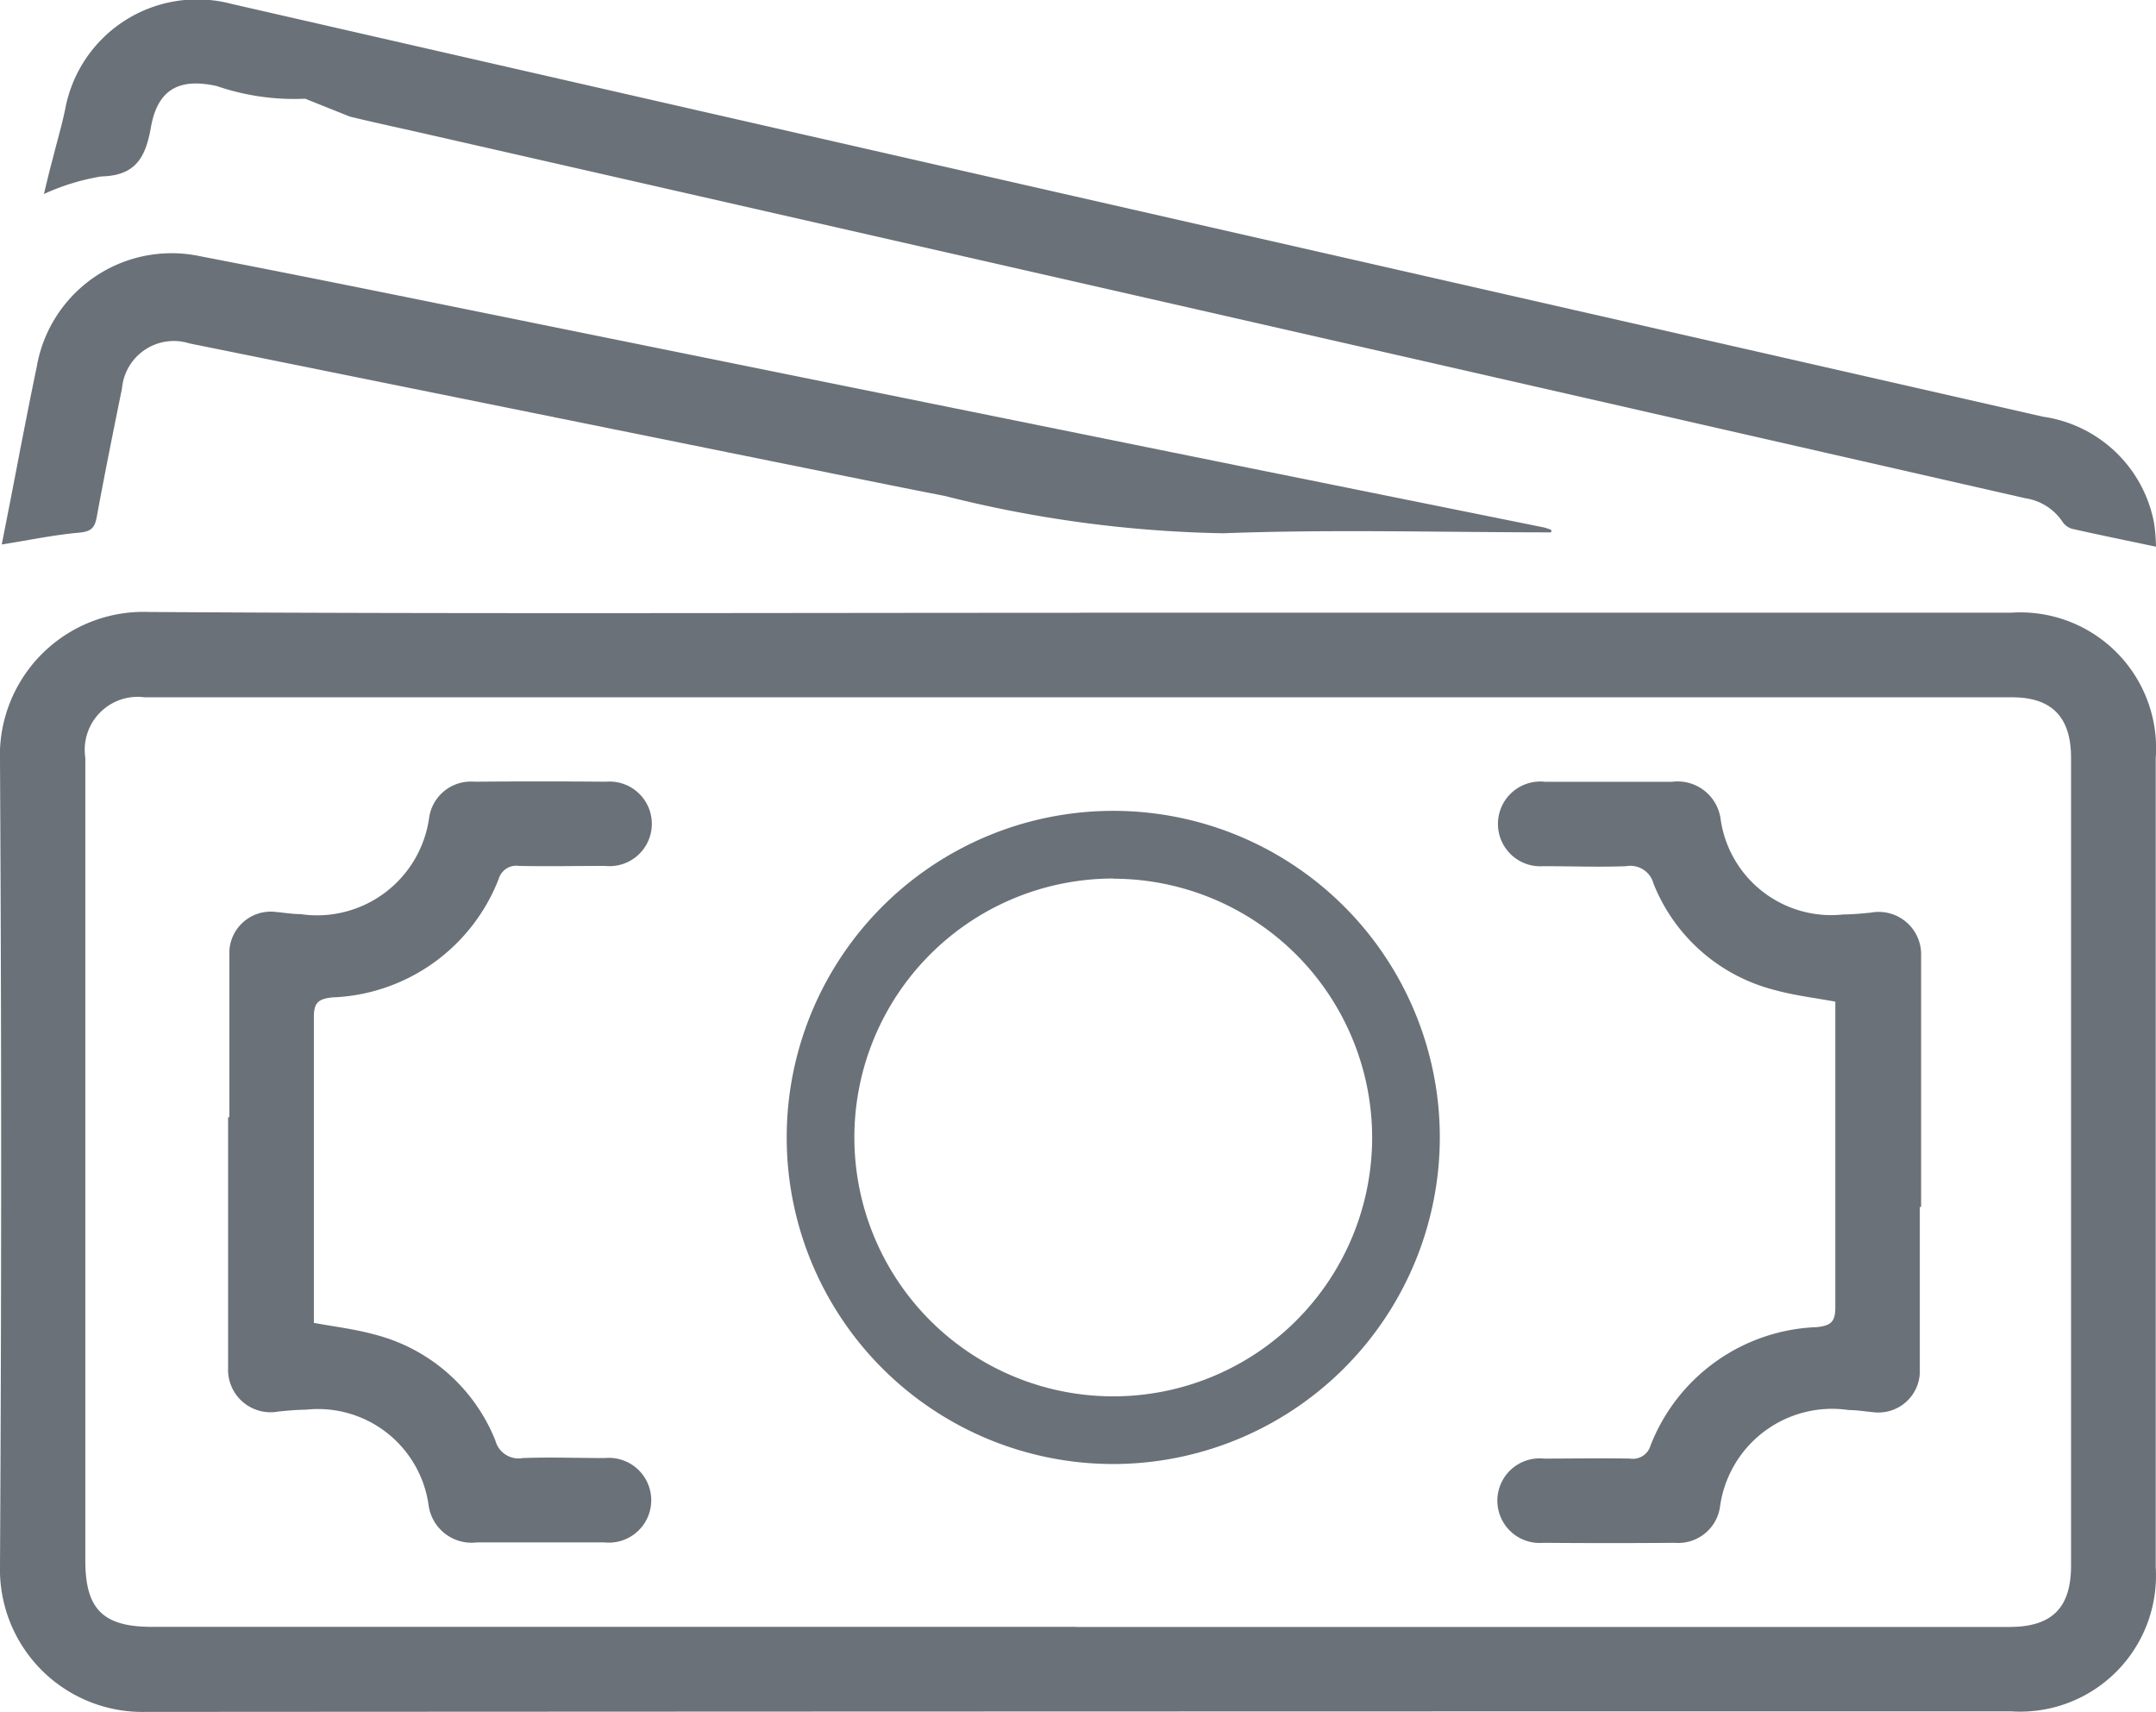
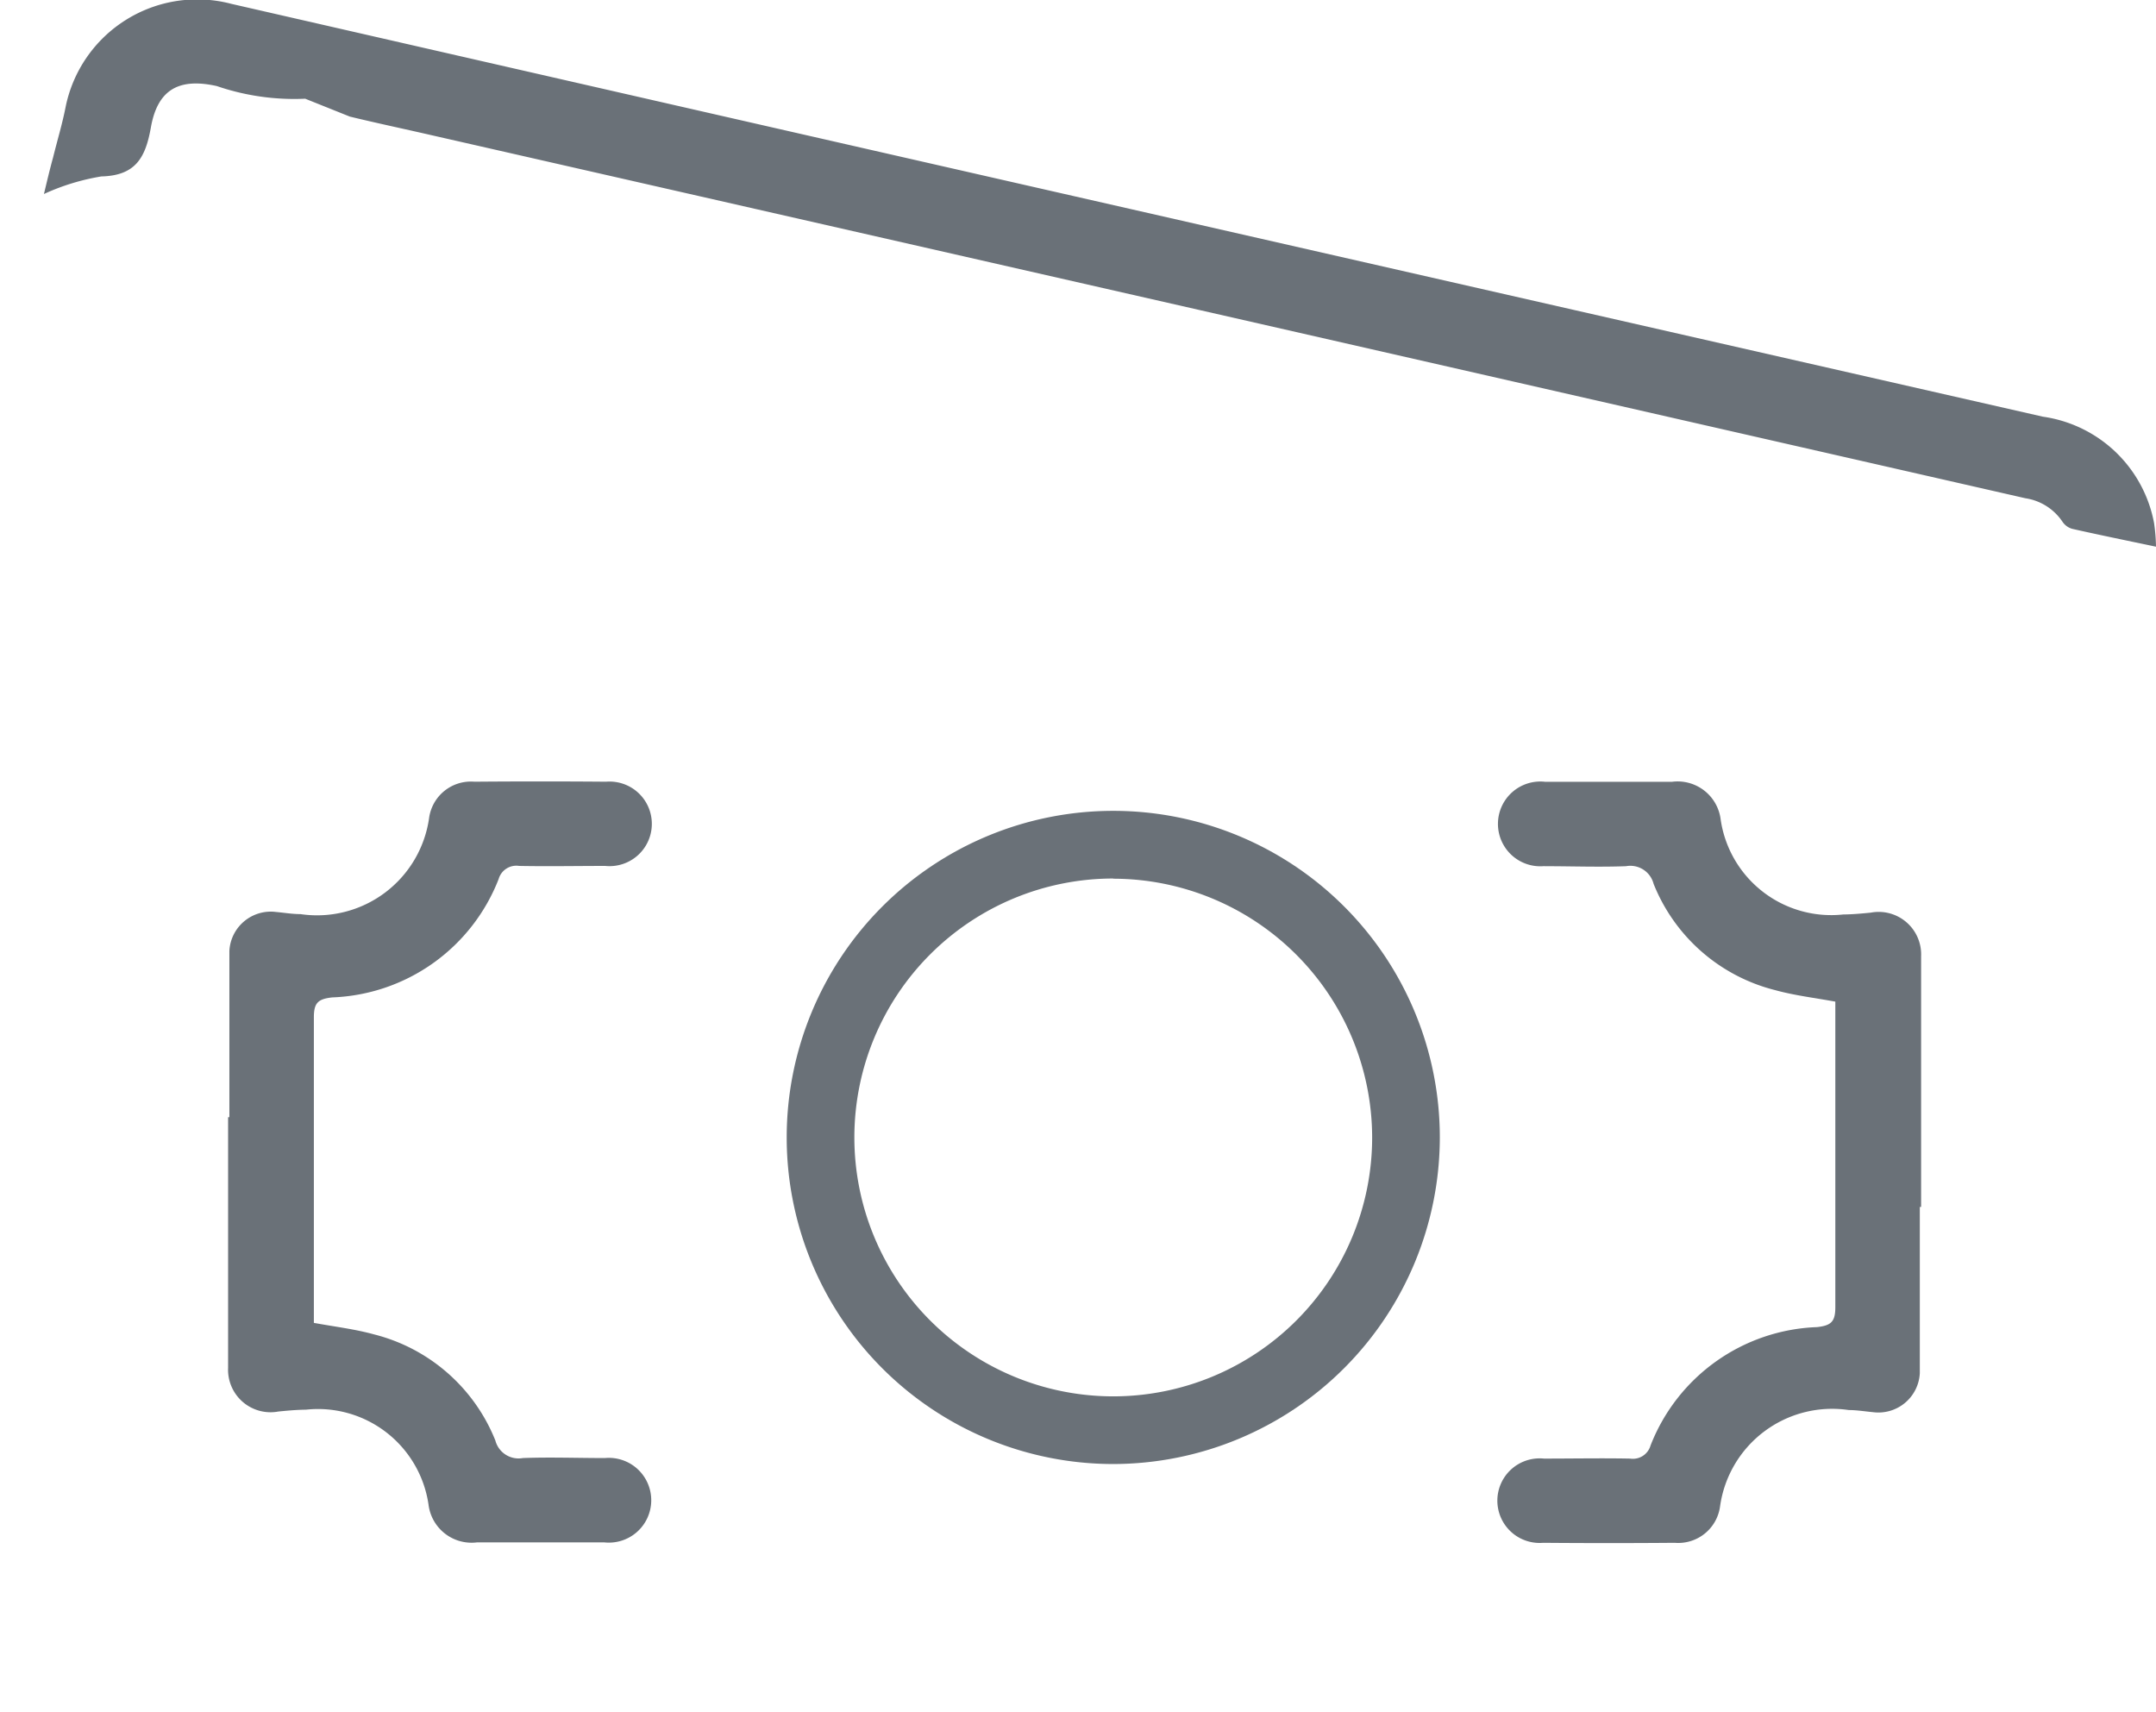
<svg xmlns="http://www.w3.org/2000/svg" width="23.451" height="18.62" viewBox="0 0 23.451 18.62">
  <defs>
    <clipPath id="clip-path">
      <rect id="Rectangle_5519" data-name="Rectangle 5519" width="23.451" height="18.62" transform="translate(0 0)" fill="#6a7178" />
    </clipPath>
  </defs>
  <g id="Group_4269" data-name="Group 4269" clip-path="url(#clip-path)">
-     <path id="Path_3937" data-name="Path 3937" d="M11.746,45.188H21.873a1.477,1.477,0,0,1,1.575,1.583q0,4.4,0,8.8a1.478,1.478,0,0,1-1.575,1.566q-10.144,0-20.289.006A1.55,1.55,0,0,1,0,55.555q.025-4.374,0-8.748a1.562,1.562,0,0,1,1.62-1.627c3.375.022,6.751.009,10.127.009M11.71,56.219H21.857c.463,0,.67-.208.67-.667q0-4.393,0-8.785c0-.443-.207-.659-.643-.659H1.574a.576.576,0,0,0-.646.657q0,4.366,0,8.732c0,.53.194.721.725.721H11.71" transform="translate(0 -38.524)" fill="#6a7178" />
    <path id="Path_3938" data-name="Path 3938" d="M5.971,1.027,6.242.8l-.028.266A2.6,2.6,0,0,1,5.128.937c-.409-.091-.644.035-.717.451-.058.325-.164.523-.539.532a2.434,2.434,0,0,0-.624.191c.032-.134.063-.266.1-.4.045-.183.1-.363.136-.548A1.46,1.46,0,0,1,5.287.043q4.886,1.118,9.774,2.23l9.93,2.26A1.435,1.435,0,0,1,26.2,5.69a2.008,2.008,0,0,1,.021.257c-.314-.066-.613-.127-.91-.194a.189.189,0,0,1-.107-.077A.591.591,0,0,0,24.8,5.42l-9-2.051-8.347-1.9c-.292-.067-.586-.129-.878-.2" transform="translate(-2.77 -0.001)" fill="#6a7178" />
-     <path id="Path_3939" data-name="Path 3939" d="M16.984,21.767c-1.19,0-2.381-.035-3.569.01a13.272,13.272,0,0,1-3.034-.407c-.393-.076-.785-.156-1.177-.235L2.17,19.712a.566.566,0,0,0-.734.489c-.095.467-.189.934-.275,1.4-.022.118-.061.157-.189.169-.279.025-.554.083-.844.129.065-.331.134-.68.2-1.029.059-.3.117-.6.18-.9a1.489,1.489,0,0,1,1.784-1.205c1.427.275,2.85.569,4.275.857L13.7,21.067l3.2.646a.7.7,0,0,1,.082.027l0,.027" transform="translate(-0.109 -15.977)" fill="#6a7178" />
    <path id="Path_3940" data-name="Path 3940" d="M20.9,65.073c-.294,0-.59-.011-.884,0a.261.261,0,0,1-.3-.191A1.929,1.929,0,0,0,18.4,63.729c-.213-.059-.435-.085-.658-.126V61.272h0c0-.331,0-.661,0-.992,0-.157.044-.2.2-.217a2.022,2.022,0,0,0,1.81-1.288.2.2,0,0,1,.223-.142c.312.006.624,0,.936,0a.46.46,0,1,0,.009-.916q-.715-.006-1.431,0a.459.459,0,0,0-.493.39,1.231,1.231,0,0,1-1.4,1.05c-.088,0-.176-.015-.264-.023a.451.451,0,0,0-.509.423c0,.018,0,.035,0,.053q0,.878,0,1.756l-.014,0q0,1.169,0,2.338c0,.13,0,.259,0,.389a.462.462,0,0,0,.547.474c.1-.01.2-.019.3-.02a1.215,1.215,0,0,1,1.333,1.032.472.472,0,0,0,.53.411q.689,0,1.379,0a.461.461,0,1,0,.01-.917" transform="translate(-14.328 -49.215)" fill="#6a7178" />
    <path id="Path_3941" data-name="Path 3941" d="M111.093,58.635c.294,0,.59.011.884,0a.261.261,0,0,1,.3.191,1.93,1.93,0,0,0,1.319,1.156c.213.059.435.085.658.126v2.331h0c0,.331,0,.661,0,.992,0,.157-.044.2-.2.217a2.022,2.022,0,0,0-1.81,1.288.2.2,0,0,1-.223.142c-.312-.006-.624,0-.936,0a.46.46,0,1,0-.009.916q.715.006,1.431,0A.459.459,0,0,0,113,65.6a1.231,1.231,0,0,1,1.4-1.05c.088,0,.176.015.264.023a.451.451,0,0,0,.509-.423c0-.018,0-.035,0-.053q0-.878,0-1.756l.014,0q0-1.169,0-2.338c0-.13,0-.259,0-.389a.462.462,0,0,0-.547-.474c-.1.01-.2.019-.3.02a1.215,1.215,0,0,1-1.333-1.032.472.472,0,0,0-.53-.411q-.689,0-1.379,0a.461.461,0,1,0-.01.917" transform="translate(-94.291 -49.214)" fill="#6a7178" />
    <path id="Path_3942" data-name="Path 3942" d="M61.641,66.966a3.552,3.552,0,1,1,3.552-3.552,3.556,3.556,0,0,1-3.552,3.552m0-6.368a2.816,2.816,0,1,0,2.816,2.816A2.819,2.819,0,0,0,61.641,60.6" transform="translate(-49.532 -51.043)" fill="#6a7178" />
  </g>
</svg>